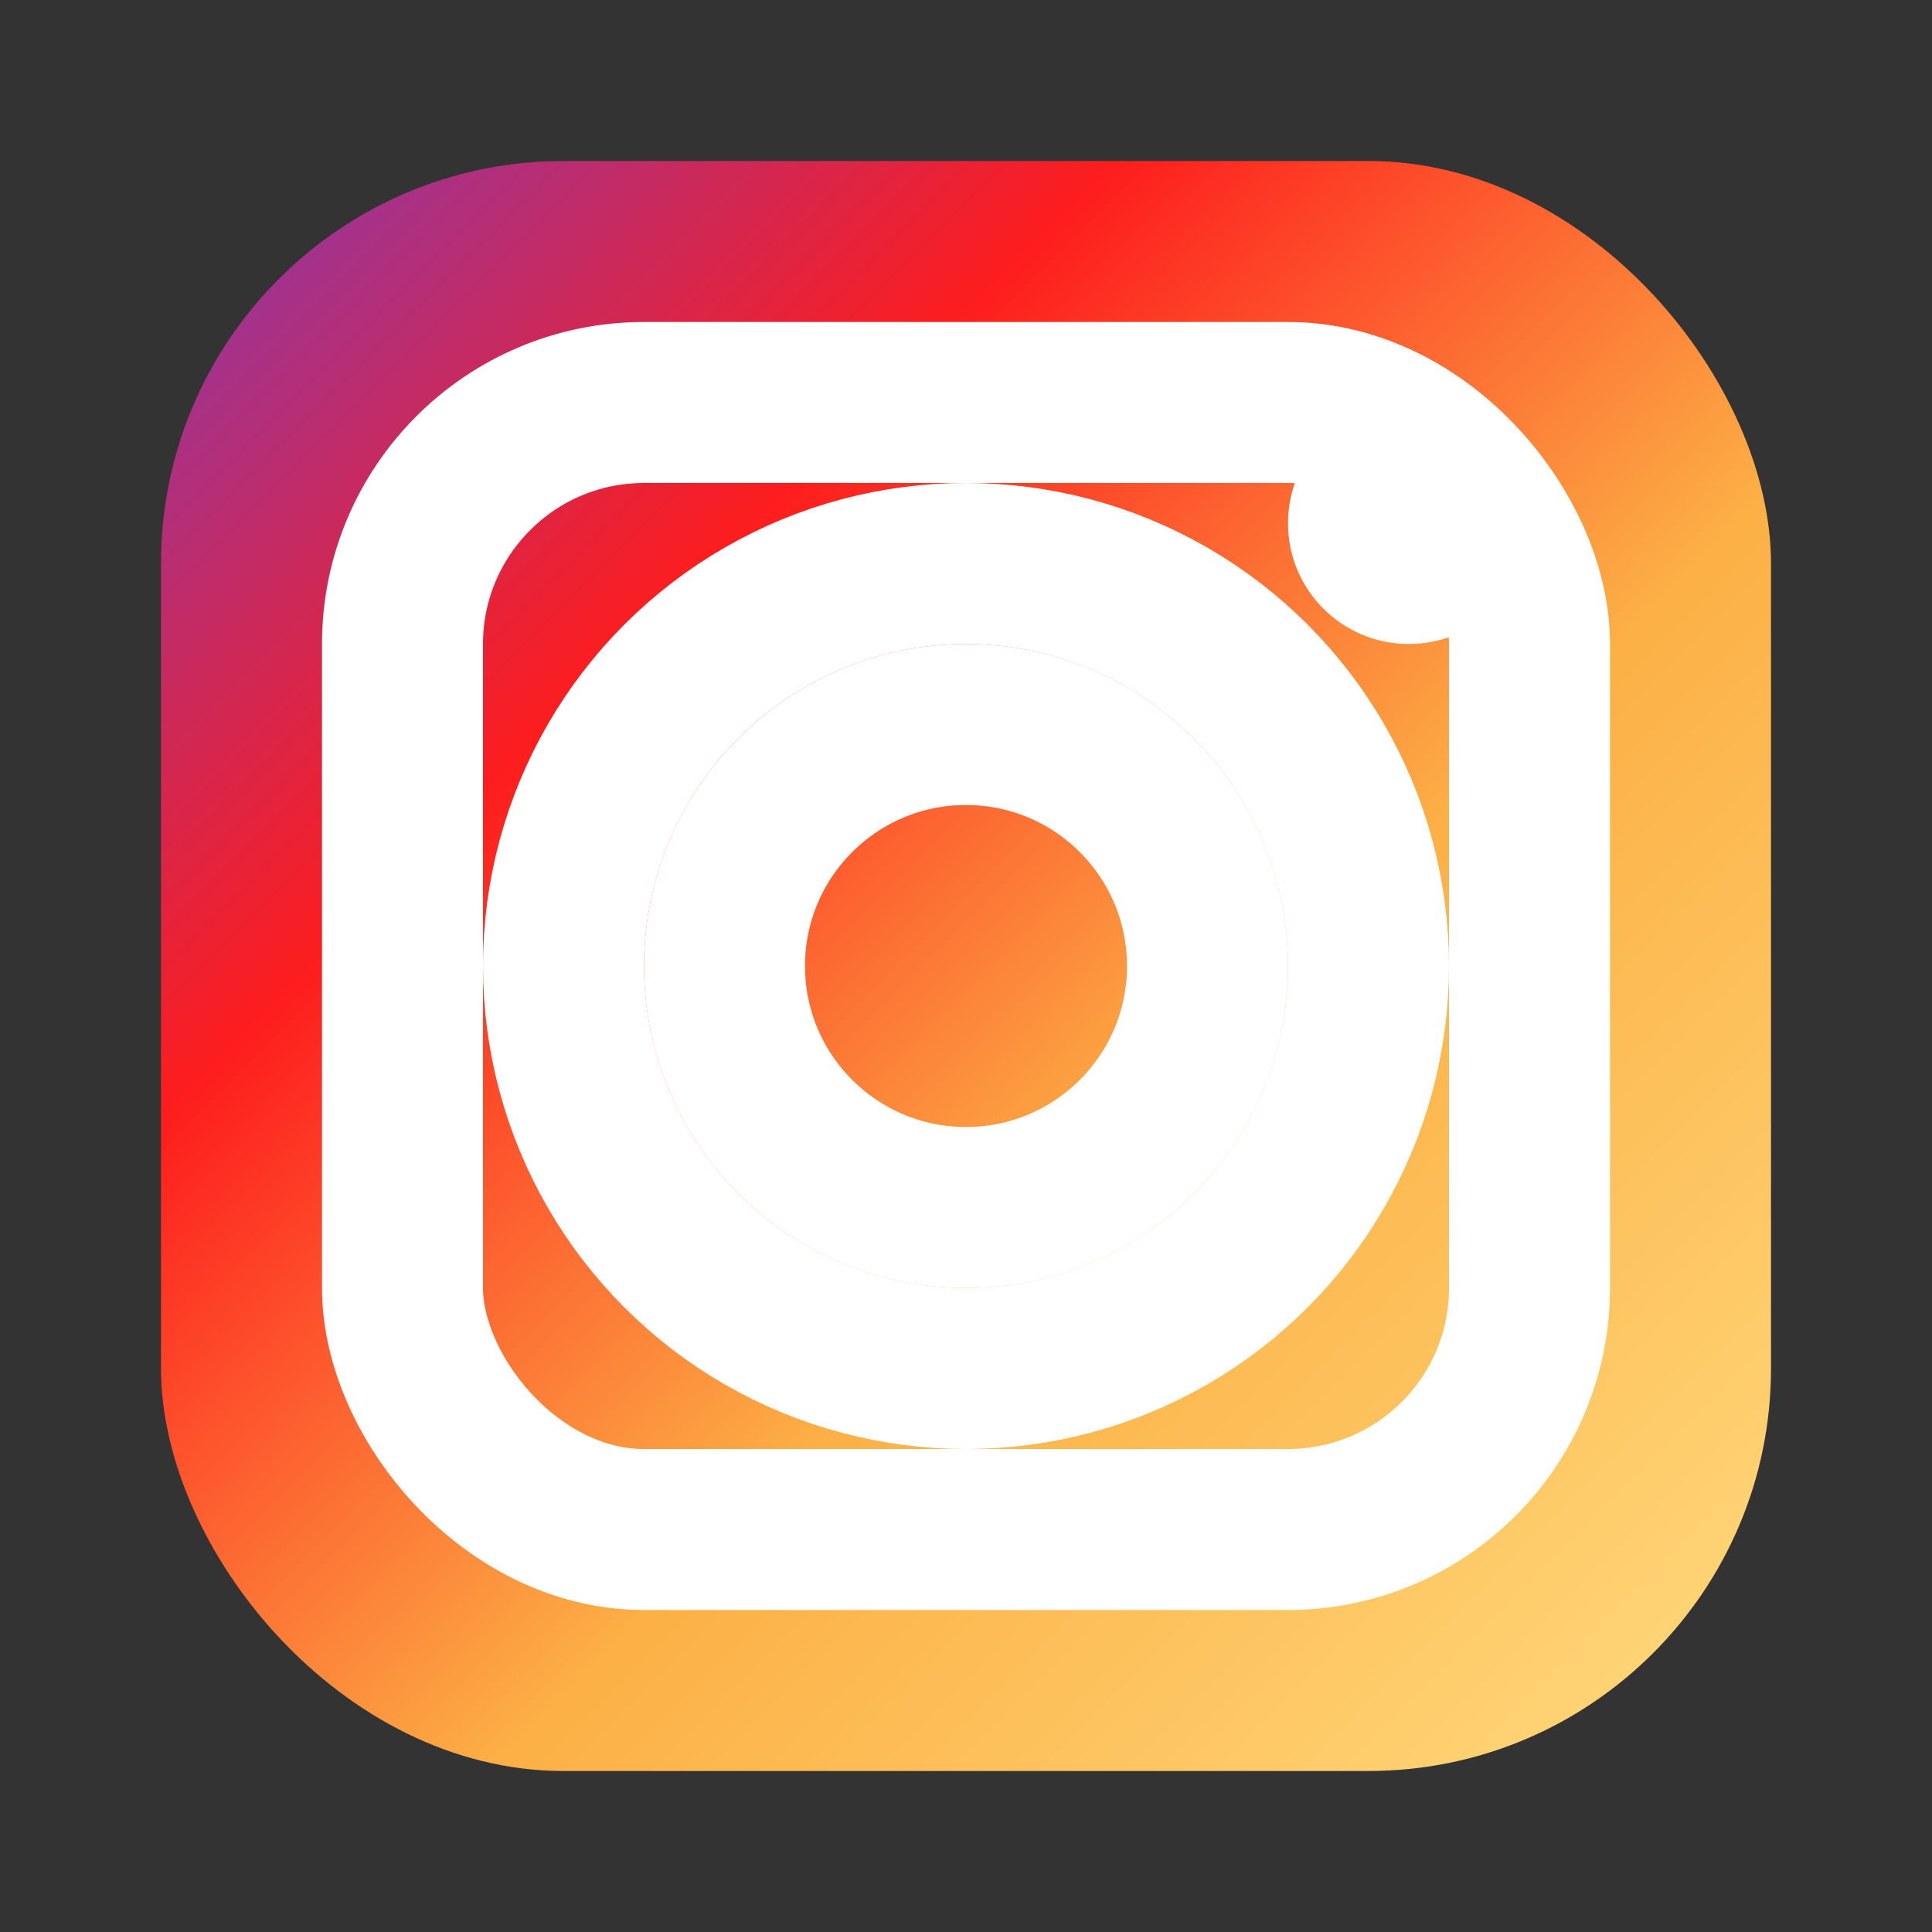
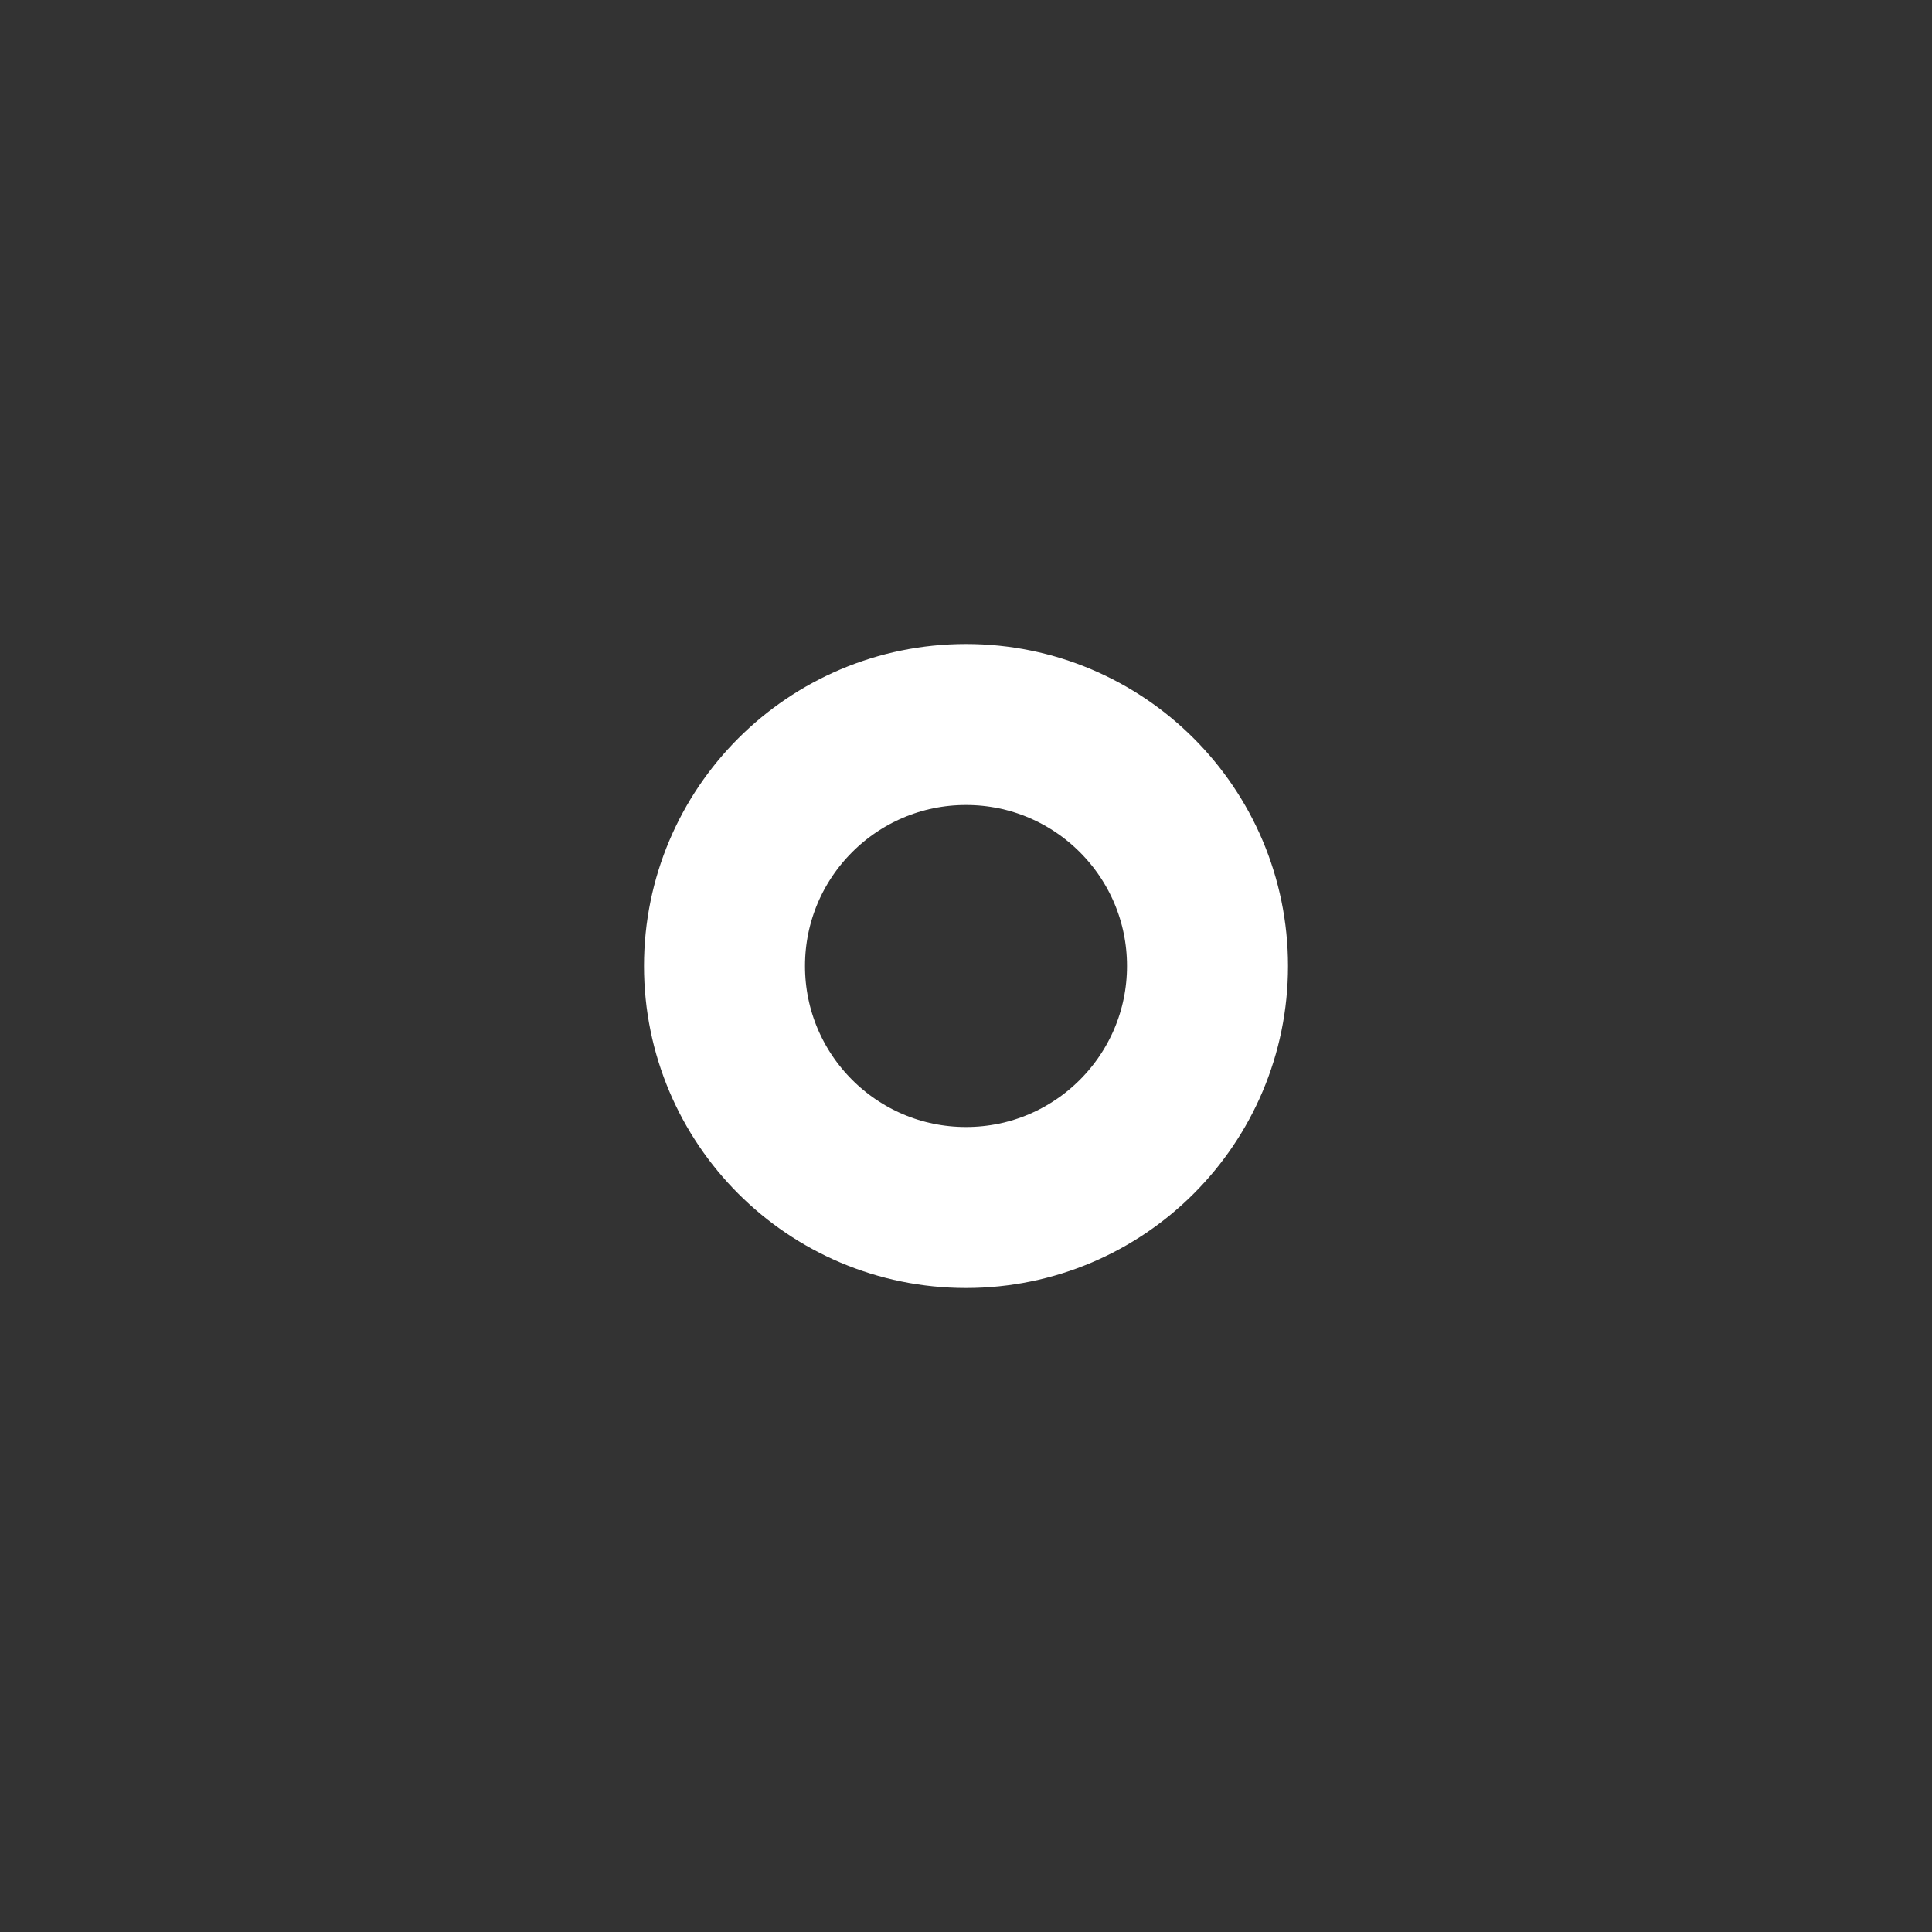
<svg xmlns="http://www.w3.org/2000/svg" viewBox="0 0 24 24" width="24" height="24">
  <rect x="0" y="0" width="24" height="24" fill="#333333" stroke="none" />
  <defs>
    <linearGradient id="instagramGradient" x1="0%" y1="0%" x2="100%" y2="100%">
      <stop offset="0%" style="stop-color:#833ab4;stop-opacity:1" />
      <stop offset="30%" style="stop-color:#fd1d1d;stop-opacity:1" />
      <stop offset="60%" style="stop-color:#fcb045;stop-opacity:1" />
      <stop offset="100%" style="stop-color:#ffdc80;stop-opacity:1" />
    </linearGradient>
  </defs>
-   <rect x="2" y="2" width="20" height="20" rx="5" ry="5" fill="url(#instagramGradient)" />
-   <circle cx="12" cy="12" r="5" fill="none" stroke="#ffffff" stroke-width="2" />
  <circle cx="12" cy="12" r="3" fill="none" stroke="#ffffff" stroke-width="2" />
-   <circle cx="17.5" cy="6.5" r="1.5" fill="#ffffff" />
-   <rect x="5" y="5" width="14" height="14" rx="3" ry="3" fill="none" stroke="#ffffff" stroke-width="2" />
</svg>